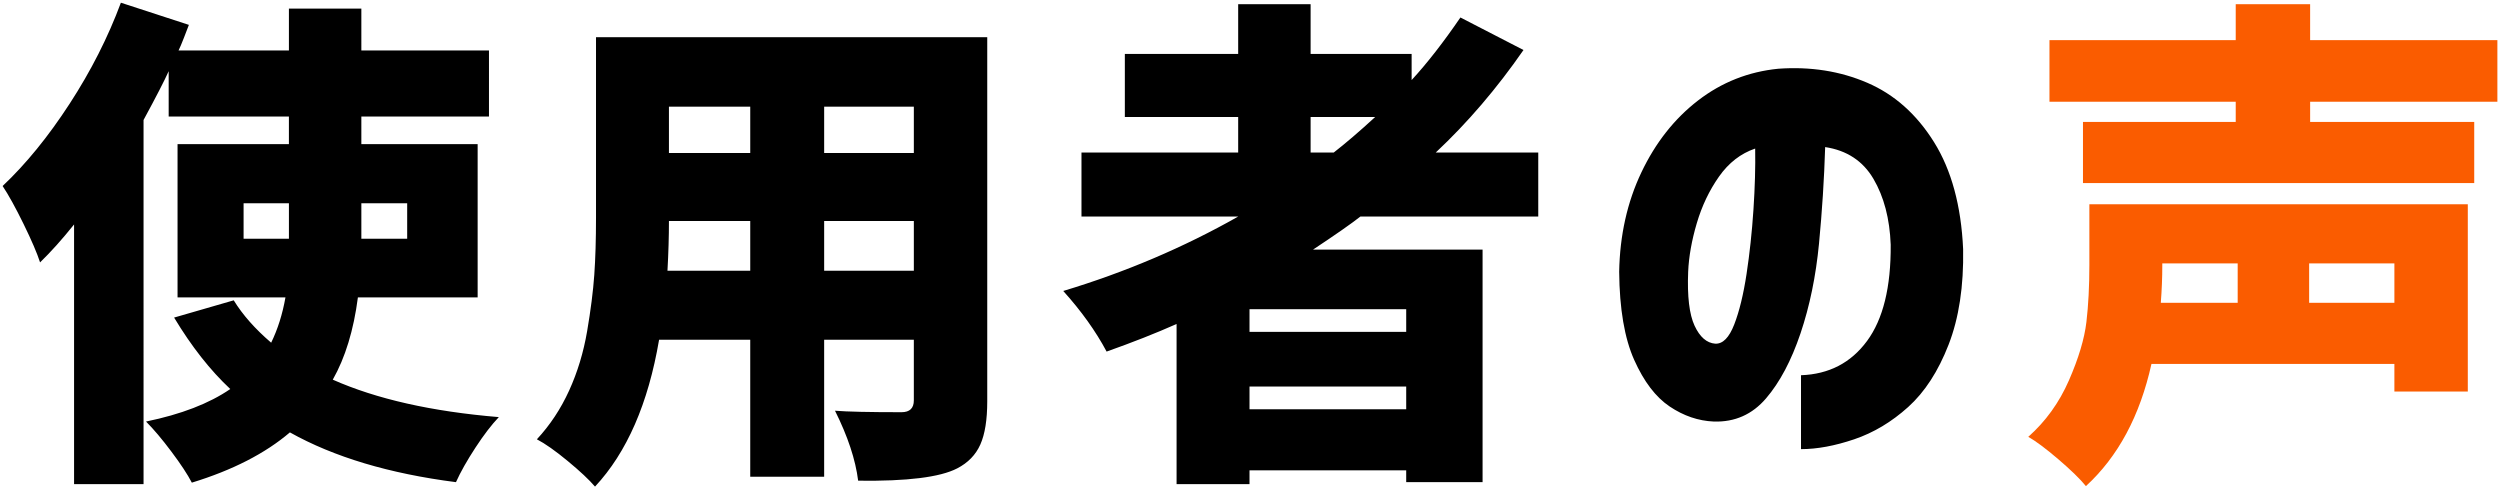
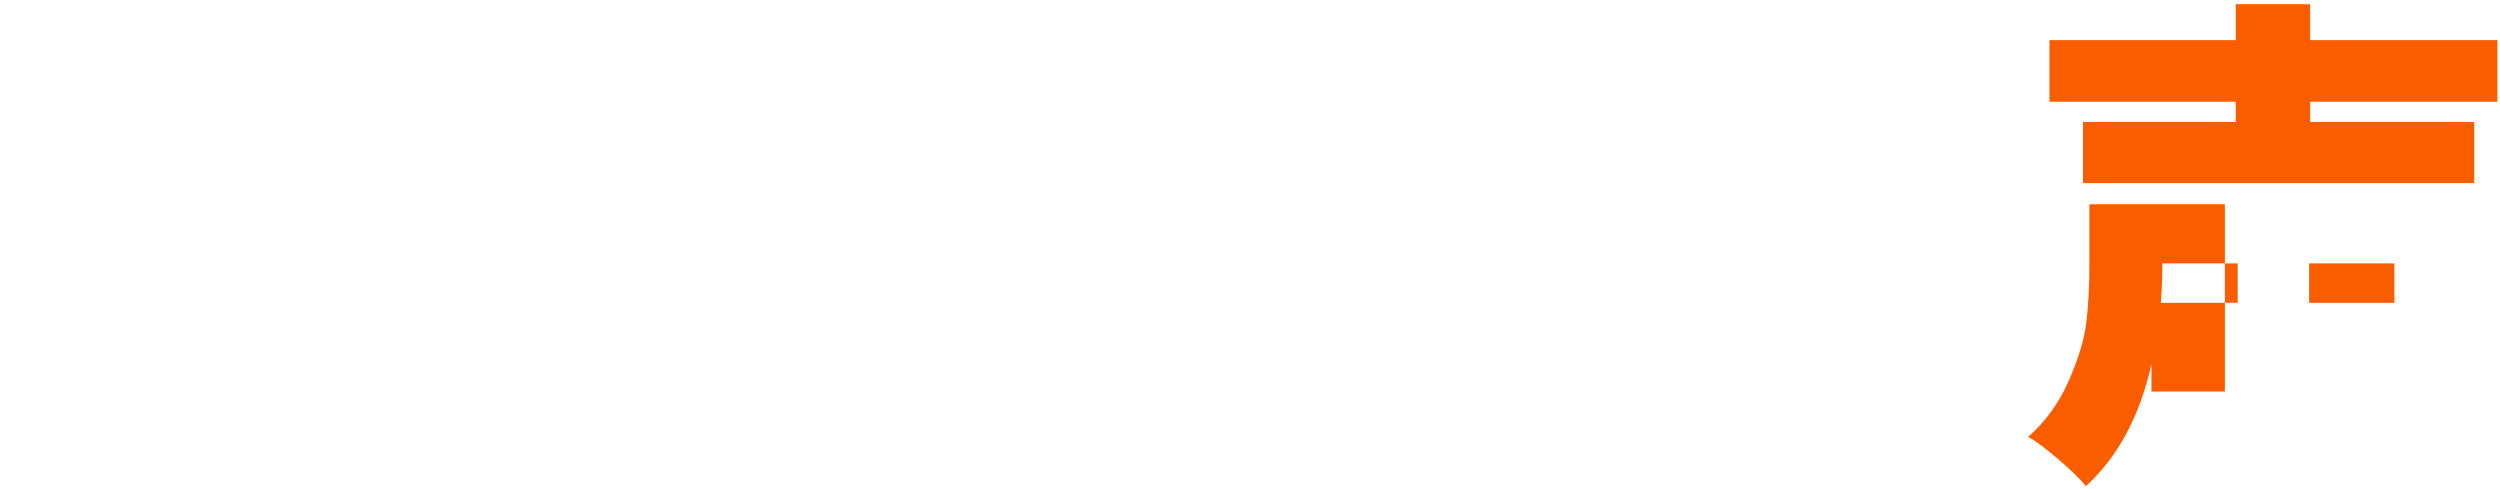
<svg xmlns="http://www.w3.org/2000/svg" width="327" height="64" viewBox="0 0 327 64">
  <defs>
    <style>.cls-1{fill:#fa5c00;}</style>
  </defs>
-   <path d="M37.791,26.586v4.641h-5.93v-4.641h5.93ZM53.259,31.227h-5.994v-4.641h5.994v4.641ZM62.476,18.852h-15.211v-3.609h16.693V6.605h-16.693V1.127h-9.475v5.478h-14.437c.171-.343.408-.902.709-1.676.3-.773.516-1.331.644-1.676L15.812.354c-1.676,4.512-3.91,8.917-6.703,13.213-2.794,4.297-5.715,7.885-8.766,10.764.773,1.16,1.686,2.815,2.739,4.963,1.052,2.149,1.772,3.825,2.159,5.027,1.418-1.375,2.9-3.029,4.447-4.963v33.967h9.088V15.693c1.632-3.007,2.728-5.134,3.287-6.381v5.93h15.726v3.609h-14.566v20.045h14.115c-.387,2.191-1.01,4.168-1.869,5.93-2.106-1.805-3.738-3.652-4.898-5.543l-7.799,2.256c2.277,3.782,4.726,6.897,7.348,9.346-2.75,1.891-6.424,3.309-11.021,4.254.988.989,2.095,2.298,3.319,3.932,1.225,1.632,2.116,2.986,2.675,4.06,5.327-1.633,9.603-3.825,12.826-6.574,5.757,3.223,12.997,5.392,21.721,6.51.601-1.332,1.45-2.836,2.546-4.512,1.096-1.676,2.116-3.007,3.062-3.996-8.766-.73-16.007-2.363-21.721-4.898,1.632-2.878,2.728-6.467,3.287-10.764h15.662v-20.045ZM107.8,28.906h11.73v6.51h-11.73v-6.51ZM87.497,28.906h10.635v6.51h-10.828c.129-2.32.193-4.49.193-6.51h0ZM98.132,20.012h-10.635v-6.059h10.635v6.059ZM107.8,20.012v-6.059h11.73v6.059h-11.73ZM77.958,4.865v23.59c0,2.879-.075,5.382-.226,7.509-.151,2.127-.462,4.576-.934,7.348-.473,2.772-1.257,5.361-2.353,7.767-1.096,2.407-2.504,4.534-4.222,6.381,1.074.558,2.417,1.504,4.028,2.836,1.611,1.331,2.804,2.449,3.577,3.352,4.167-4.469,6.961-10.87,8.379-19.207h11.924v17.918h9.668v-17.918h11.73v7.928c0,1.031-.538,1.547-1.611,1.547-4.212,0-7.112-.064-8.701-.193,1.676,3.352,2.685,6.402,3.029,9.152,6.402.086,10.72-.451,12.955-1.611,1.418-.731,2.427-1.773,3.029-3.126.601-1.354.902-3.233.902-5.64V4.865h-51.176ZM179.871,15.307c-2.062,1.891-3.867,3.438-5.414,4.641h-3.029v-4.641h8.443ZM163.436,43.408v-2.965h20.496v2.965h-20.496ZM163.436,50.563h20.496v2.965h-20.496v-2.965ZM201.205,19.947h-13.406c4.167-3.909,7.992-8.379,11.473-13.406l-8.25-4.254c-2.235,3.266-4.362,5.994-6.381,8.185v-3.416h-13.213V.547h-9.475v6.51h-14.824v8.25h14.824v4.641h-20.496v8.379h20.496c-7.133,4.039-14.76,7.283-22.881,9.732,2.363,2.621,4.254,5.264,5.672,7.928,3.394-1.202,6.445-2.406,9.152-3.609v20.947h9.539v-1.805h20.496v1.547h9.99v-30.422h-22.172c2.921-1.934,4.984-3.373,6.187-4.318h23.268v-8.379ZM221.65,42.603c-.688-1.482-.967-3.835-.838-7.058.086-1.976.461-4.093,1.128-6.349.666-2.256,1.632-4.286,2.9-6.091,1.267-1.805,2.846-3.029,4.737-3.674.042,2.407-.032,5.071-.226,7.992-.193,2.923-.494,5.726-.902,8.411-.409,2.686-.946,4.888-1.611,6.606-.667,1.719-1.493,2.557-2.481,2.514-1.118-.086-2.02-.87-2.707-2.352ZM244.208,44.601c-2.106,2.858-4.985,4.351-8.637,4.479v9.668c2.105,0,4.425-.43,6.961-1.289,2.535-.859,4.887-2.266,7.058-4.222,2.169-1.955,3.932-4.673,5.285-8.153,1.353-3.48,1.987-7.648,1.901-12.504-.258-5.672-1.526-10.334-3.803-13.986-2.278-3.652-5.188-6.241-8.733-7.767-3.545-1.525-7.423-2.137-11.634-1.837-3.91.387-7.412,1.772-10.506,4.157-3.094,2.385-5.565,5.522-7.412,9.41-1.848,3.889-2.815,8.218-2.9,12.987.042,4.856.698,8.701,1.966,11.537,1.267,2.836,2.814,4.866,4.641,6.091,1.826,1.225,3.748,1.88,5.769,1.966,2.749.087,5.027-.923,6.832-3.029,1.805-2.105,3.308-4.941,4.512-8.508,1.202-3.566,2.008-7.477,2.417-11.73.408-4.254.677-8.465.806-12.633,2.836.43,4.941,1.816,6.316,4.157,1.375,2.342,2.127,5.211,2.256,8.604.042,5.543-.989,9.744-3.094,12.601Z" />
-   <path class="cls-1" d="M292.69,39.605h-10.055c.129-1.718.193-3.329.193-4.834v-.322h9.861v5.156ZM302.036,39.605v-5.156h11.15v5.156h-11.15ZM273.289,26.715v7.928c0,2.794-.129,5.285-.387,7.477-.258,2.191-1.021,4.737-2.288,7.638-1.268,2.9-3.04,5.361-5.317,7.38.988.558,2.298,1.536,3.932,2.933,1.632,1.396,2.836,2.567,3.609,3.513,4.211-3.867,7.068-9.195,8.572-15.984h31.775v3.609h9.603v-24.492h-49.5ZM326.657,5.252h-24.492V.547h-9.732v4.705h-24.363v8.057h24.363v2.643h-19.98v7.992h51.176v-7.992h-21.463v-2.643h24.492V5.252Z" />
+   <path class="cls-1" d="M292.69,39.605h-10.055c.129-1.718.193-3.329.193-4.834v-.322h9.861v5.156ZM302.036,39.605v-5.156h11.15v5.156h-11.15ZM273.289,26.715v7.928c0,2.794-.129,5.285-.387,7.477-.258,2.191-1.021,4.737-2.288,7.638-1.268,2.9-3.04,5.361-5.317,7.38.988.558,2.298,1.536,3.932,2.933,1.632,1.396,2.836,2.567,3.609,3.513,4.211-3.867,7.068-9.195,8.572-15.984v3.609h9.603v-24.492h-49.5ZM326.657,5.252h-24.492V.547h-9.732v4.705h-24.363v8.057h24.363v2.643h-19.98v7.992h51.176v-7.992h-21.463v-2.643h24.492V5.252Z" />
</svg>